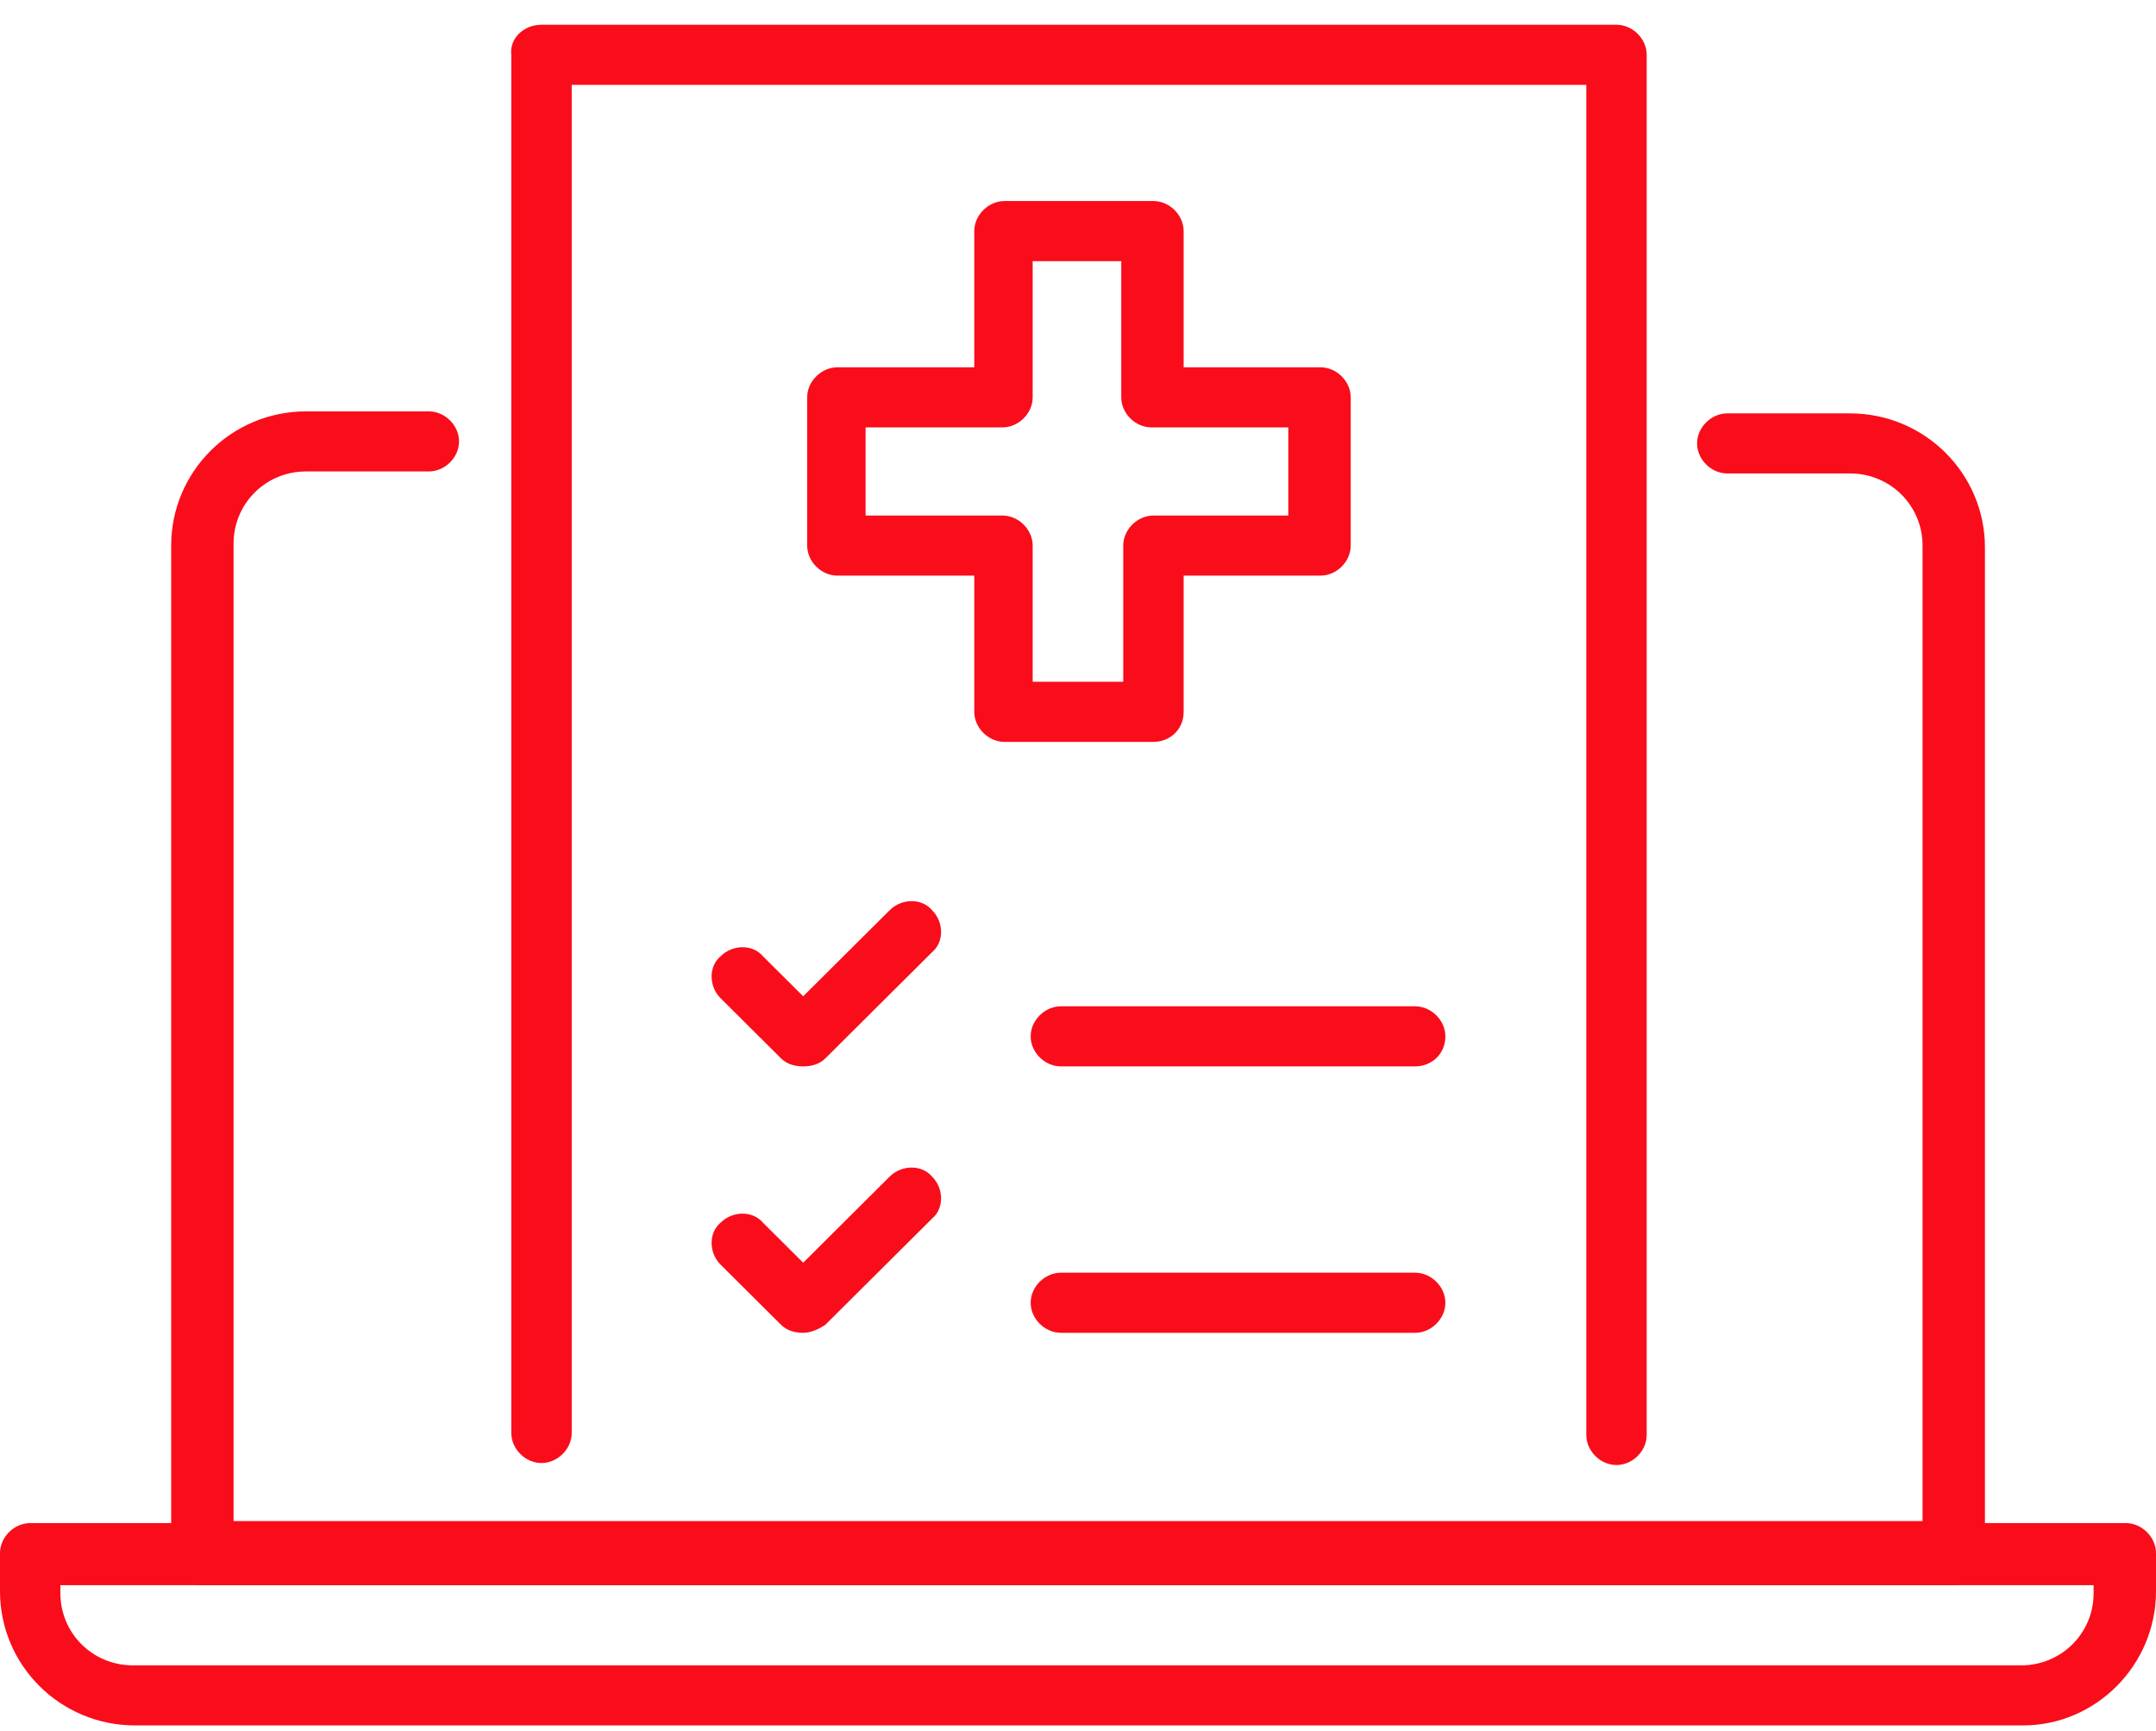
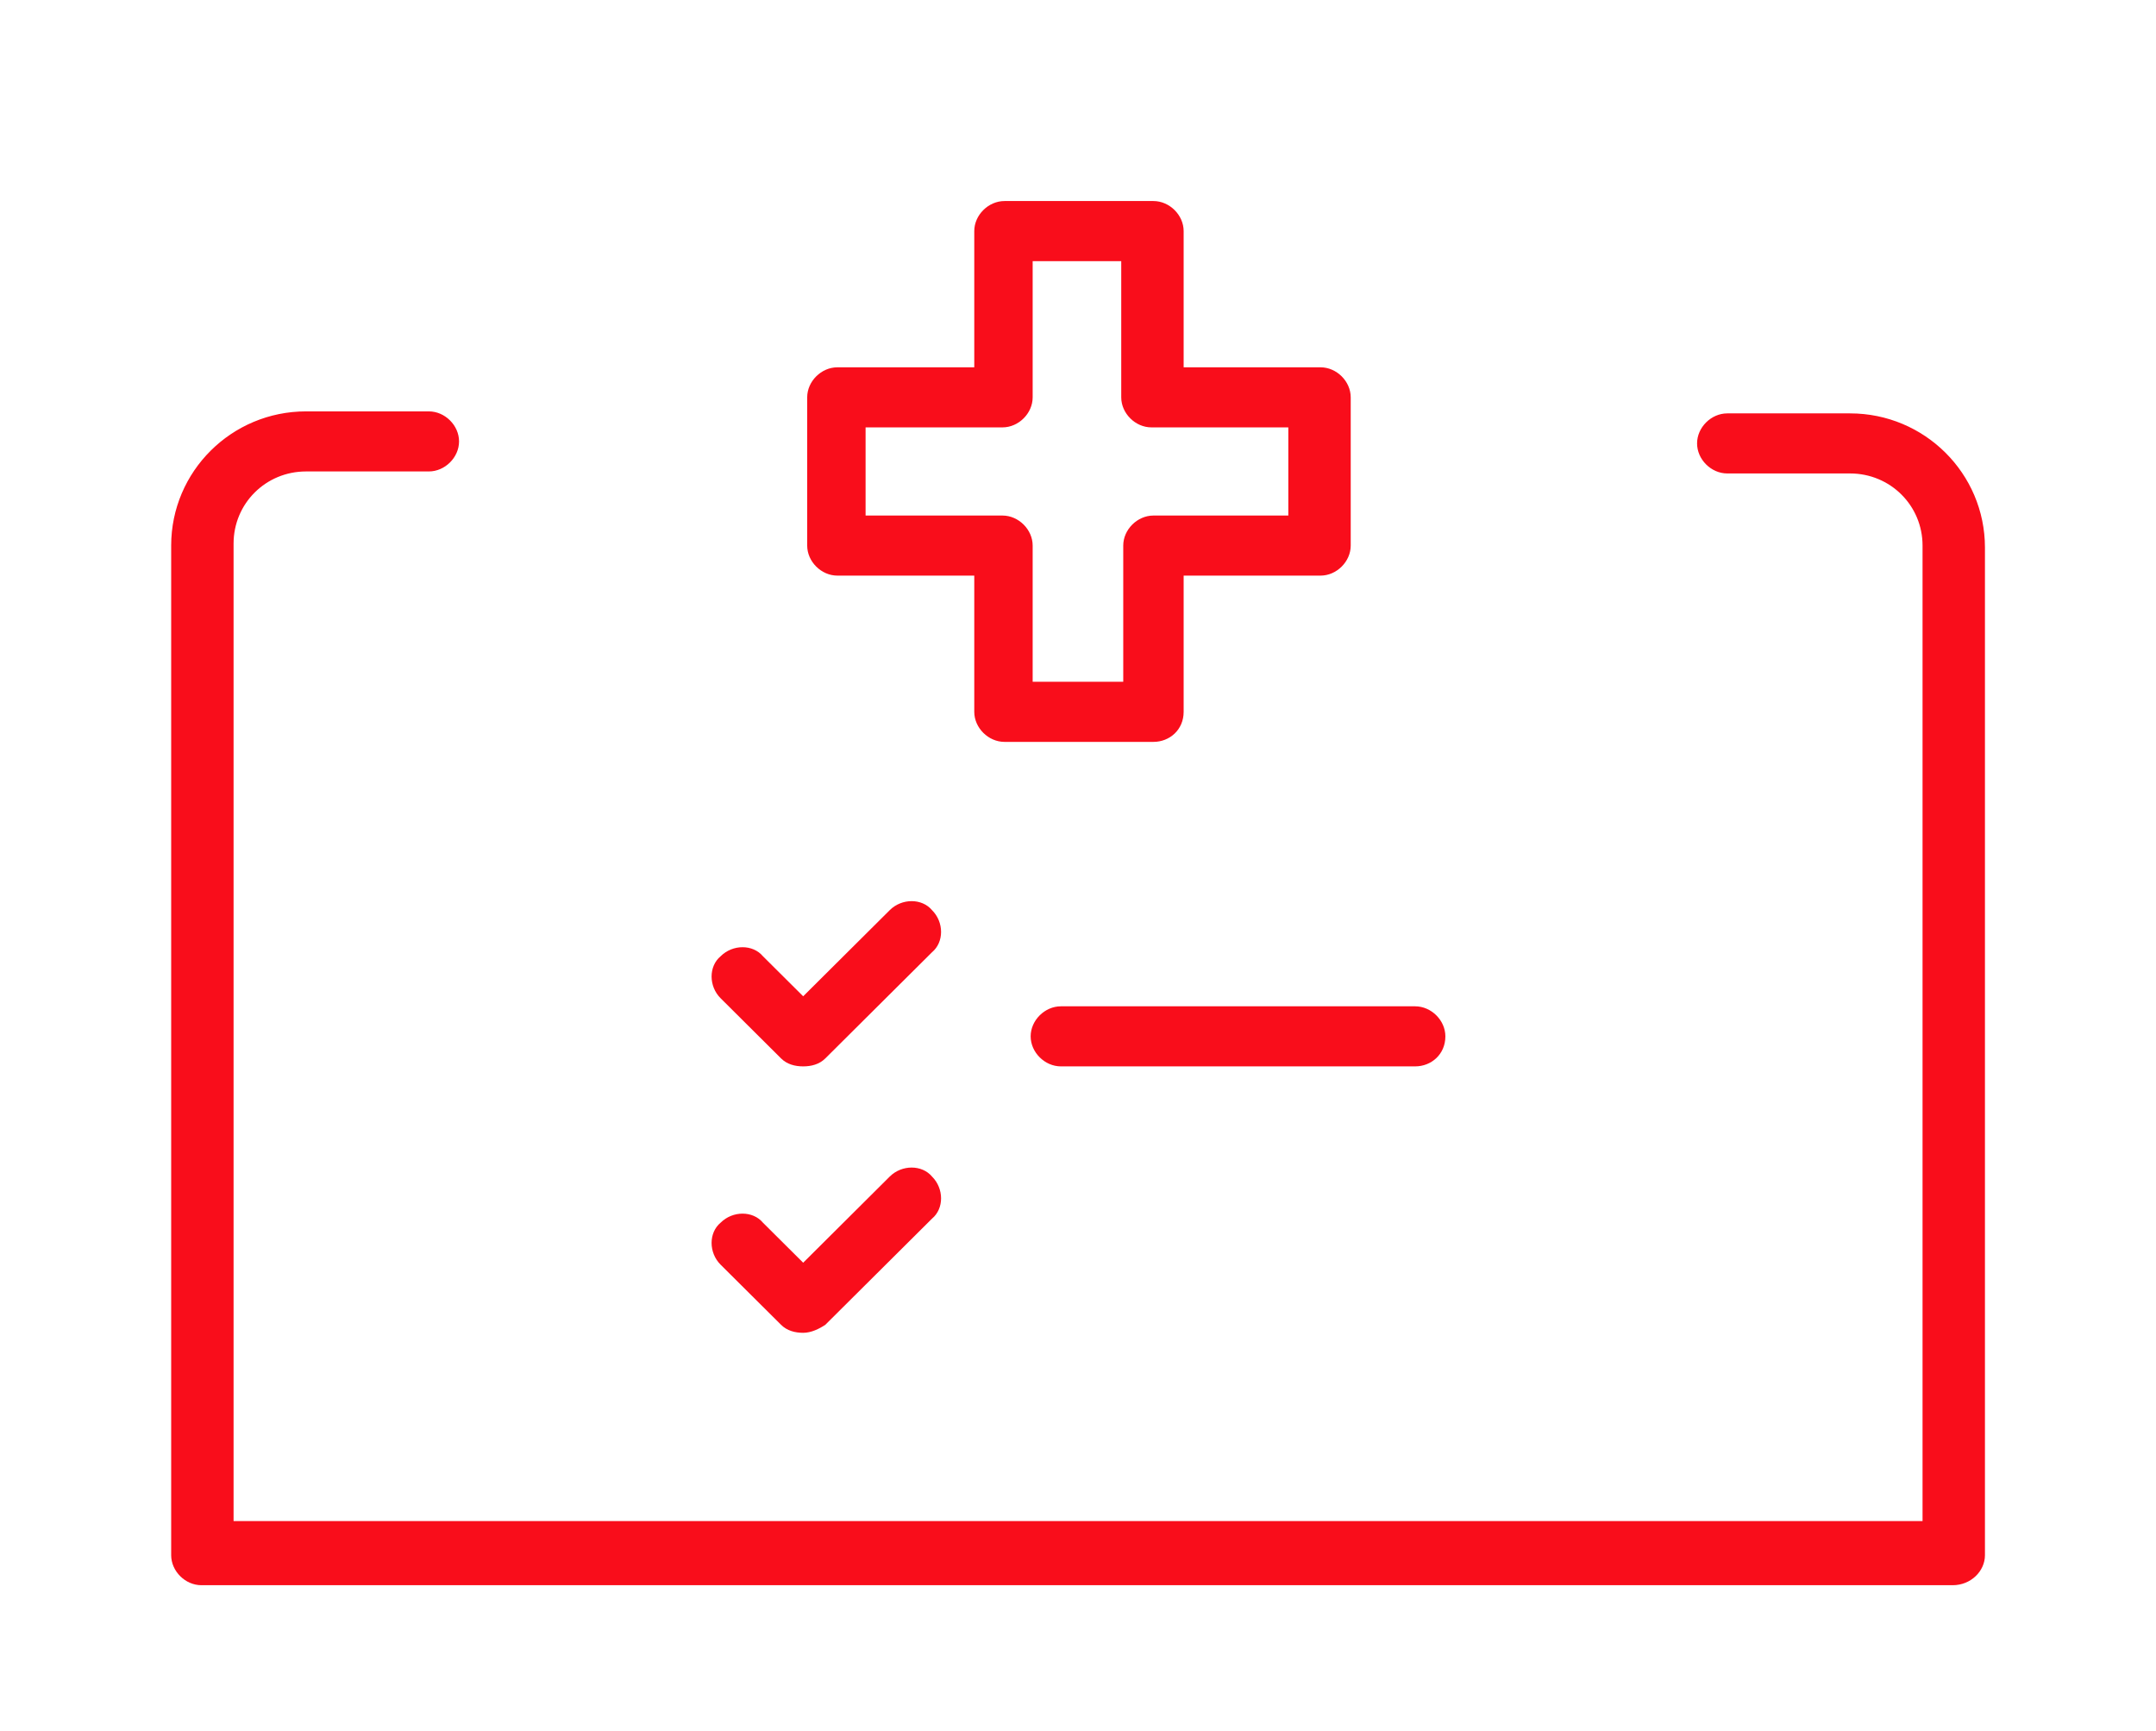
<svg xmlns="http://www.w3.org/2000/svg" width="71" height="57" viewBox="0 0 71 57" fill="none">
  <path d="M37.984 24.429H33.079C32.548 24.429 32.084 23.967 32.084 23.44V18.954H27.576C27.046 18.954 26.582 18.493 26.582 17.965V13.084C26.582 12.556 27.046 12.095 27.576 12.095H32.084V7.609C32.084 7.082 32.548 6.62 33.079 6.62H37.984C38.515 6.62 38.979 7.082 38.979 7.609V12.095H43.487C44.017 12.095 44.481 12.556 44.481 13.084V17.965C44.481 18.493 44.017 18.954 43.487 18.954H38.979V23.44C38.979 24.033 38.515 24.429 37.984 24.429ZM34.073 22.45H36.99V17.965C36.99 17.437 37.454 16.976 37.984 16.976H42.426V14.073H37.918C37.388 14.073 36.924 13.612 36.924 13.084V8.599H34.007V13.084C34.007 13.612 33.543 14.073 33.013 14.073H28.505V16.976H33.013C33.543 16.976 34.007 17.437 34.007 17.965V22.45H34.073Z" fill="#F90D1B" />
  <path d="M64.306 52.198H6.631C6.101 52.198 5.637 51.736 5.637 51.209V17.965C5.637 15.524 7.626 13.546 10.078 13.546H14.122C14.653 13.546 15.117 14.007 15.117 14.535C15.117 15.063 14.653 15.524 14.122 15.524H10.078C8.752 15.524 7.692 16.58 7.692 17.899V50.087H63.312V17.965C63.312 16.646 62.251 15.59 60.925 15.59H56.881C56.351 15.59 55.887 15.129 55.887 14.601C55.887 14.073 56.351 13.612 56.881 13.612H60.925C63.378 13.612 65.367 15.59 65.367 18.031V51.209C65.367 51.736 64.903 52.198 64.306 52.198Z" fill="#F90D1B" />
-   <path d="M66.625 56.815H4.442C1.989 56.815 0 54.837 0 52.396V51.143C0 50.615 0.464 50.153 0.994 50.153H70.006C70.536 50.153 71 50.615 71 51.143V52.396C71 54.837 69.011 56.815 66.625 56.815ZM1.989 52.198V52.462C1.989 53.781 3.049 54.837 4.375 54.837H66.558C67.884 54.837 68.945 53.781 68.945 52.462V52.198H1.989Z" fill="#F90D1B" />
-   <path d="M53.233 48.241C52.703 48.241 52.239 47.779 52.239 47.251V2.794H18.827V47.185C18.827 47.713 18.363 48.175 17.833 48.175C17.302 48.175 16.838 47.713 16.838 47.185V1.805C16.772 1.277 17.236 0.815 17.833 0.815H53.233C53.764 0.815 54.228 1.277 54.228 1.805V47.251C54.228 47.779 53.764 48.241 53.233 48.241Z" fill="#F90D1B" />
  <path d="M26.45 35.114C26.185 35.114 25.92 35.049 25.721 34.851L23.732 32.872C23.334 32.476 23.334 31.817 23.732 31.487C24.13 31.091 24.793 31.091 25.124 31.487L26.45 32.806L29.3 29.97C29.698 29.574 30.361 29.574 30.693 29.97C31.09 30.365 31.09 31.025 30.693 31.355L27.179 34.851C26.98 35.049 26.715 35.114 26.45 35.114Z" fill="#F90D1B" />
  <path d="M26.45 43.887C26.185 43.887 25.92 43.821 25.721 43.623L23.732 41.645C23.334 41.249 23.334 40.589 23.732 40.26C24.13 39.864 24.793 39.864 25.124 40.26L26.45 41.579L29.3 38.742C29.698 38.347 30.361 38.347 30.693 38.742C31.09 39.138 31.09 39.798 30.693 40.127L27.179 43.623C26.98 43.755 26.715 43.887 26.45 43.887Z" fill="#F90D1B" />
  <path d="M46.603 35.114H34.936C34.406 35.114 33.941 34.653 33.941 34.125C33.941 33.597 34.406 33.136 34.936 33.136H46.603C47.134 33.136 47.598 33.597 47.598 34.125C47.598 34.719 47.134 35.114 46.603 35.114Z" fill="#F90D1B" />
-   <path d="M46.603 43.887H34.936C34.406 43.887 33.941 43.425 33.941 42.898C33.941 42.37 34.406 41.908 34.936 41.908H46.603C47.134 41.908 47.598 42.37 47.598 42.898C47.598 43.425 47.134 43.887 46.603 43.887Z" fill="#F90D1B" />
</svg>